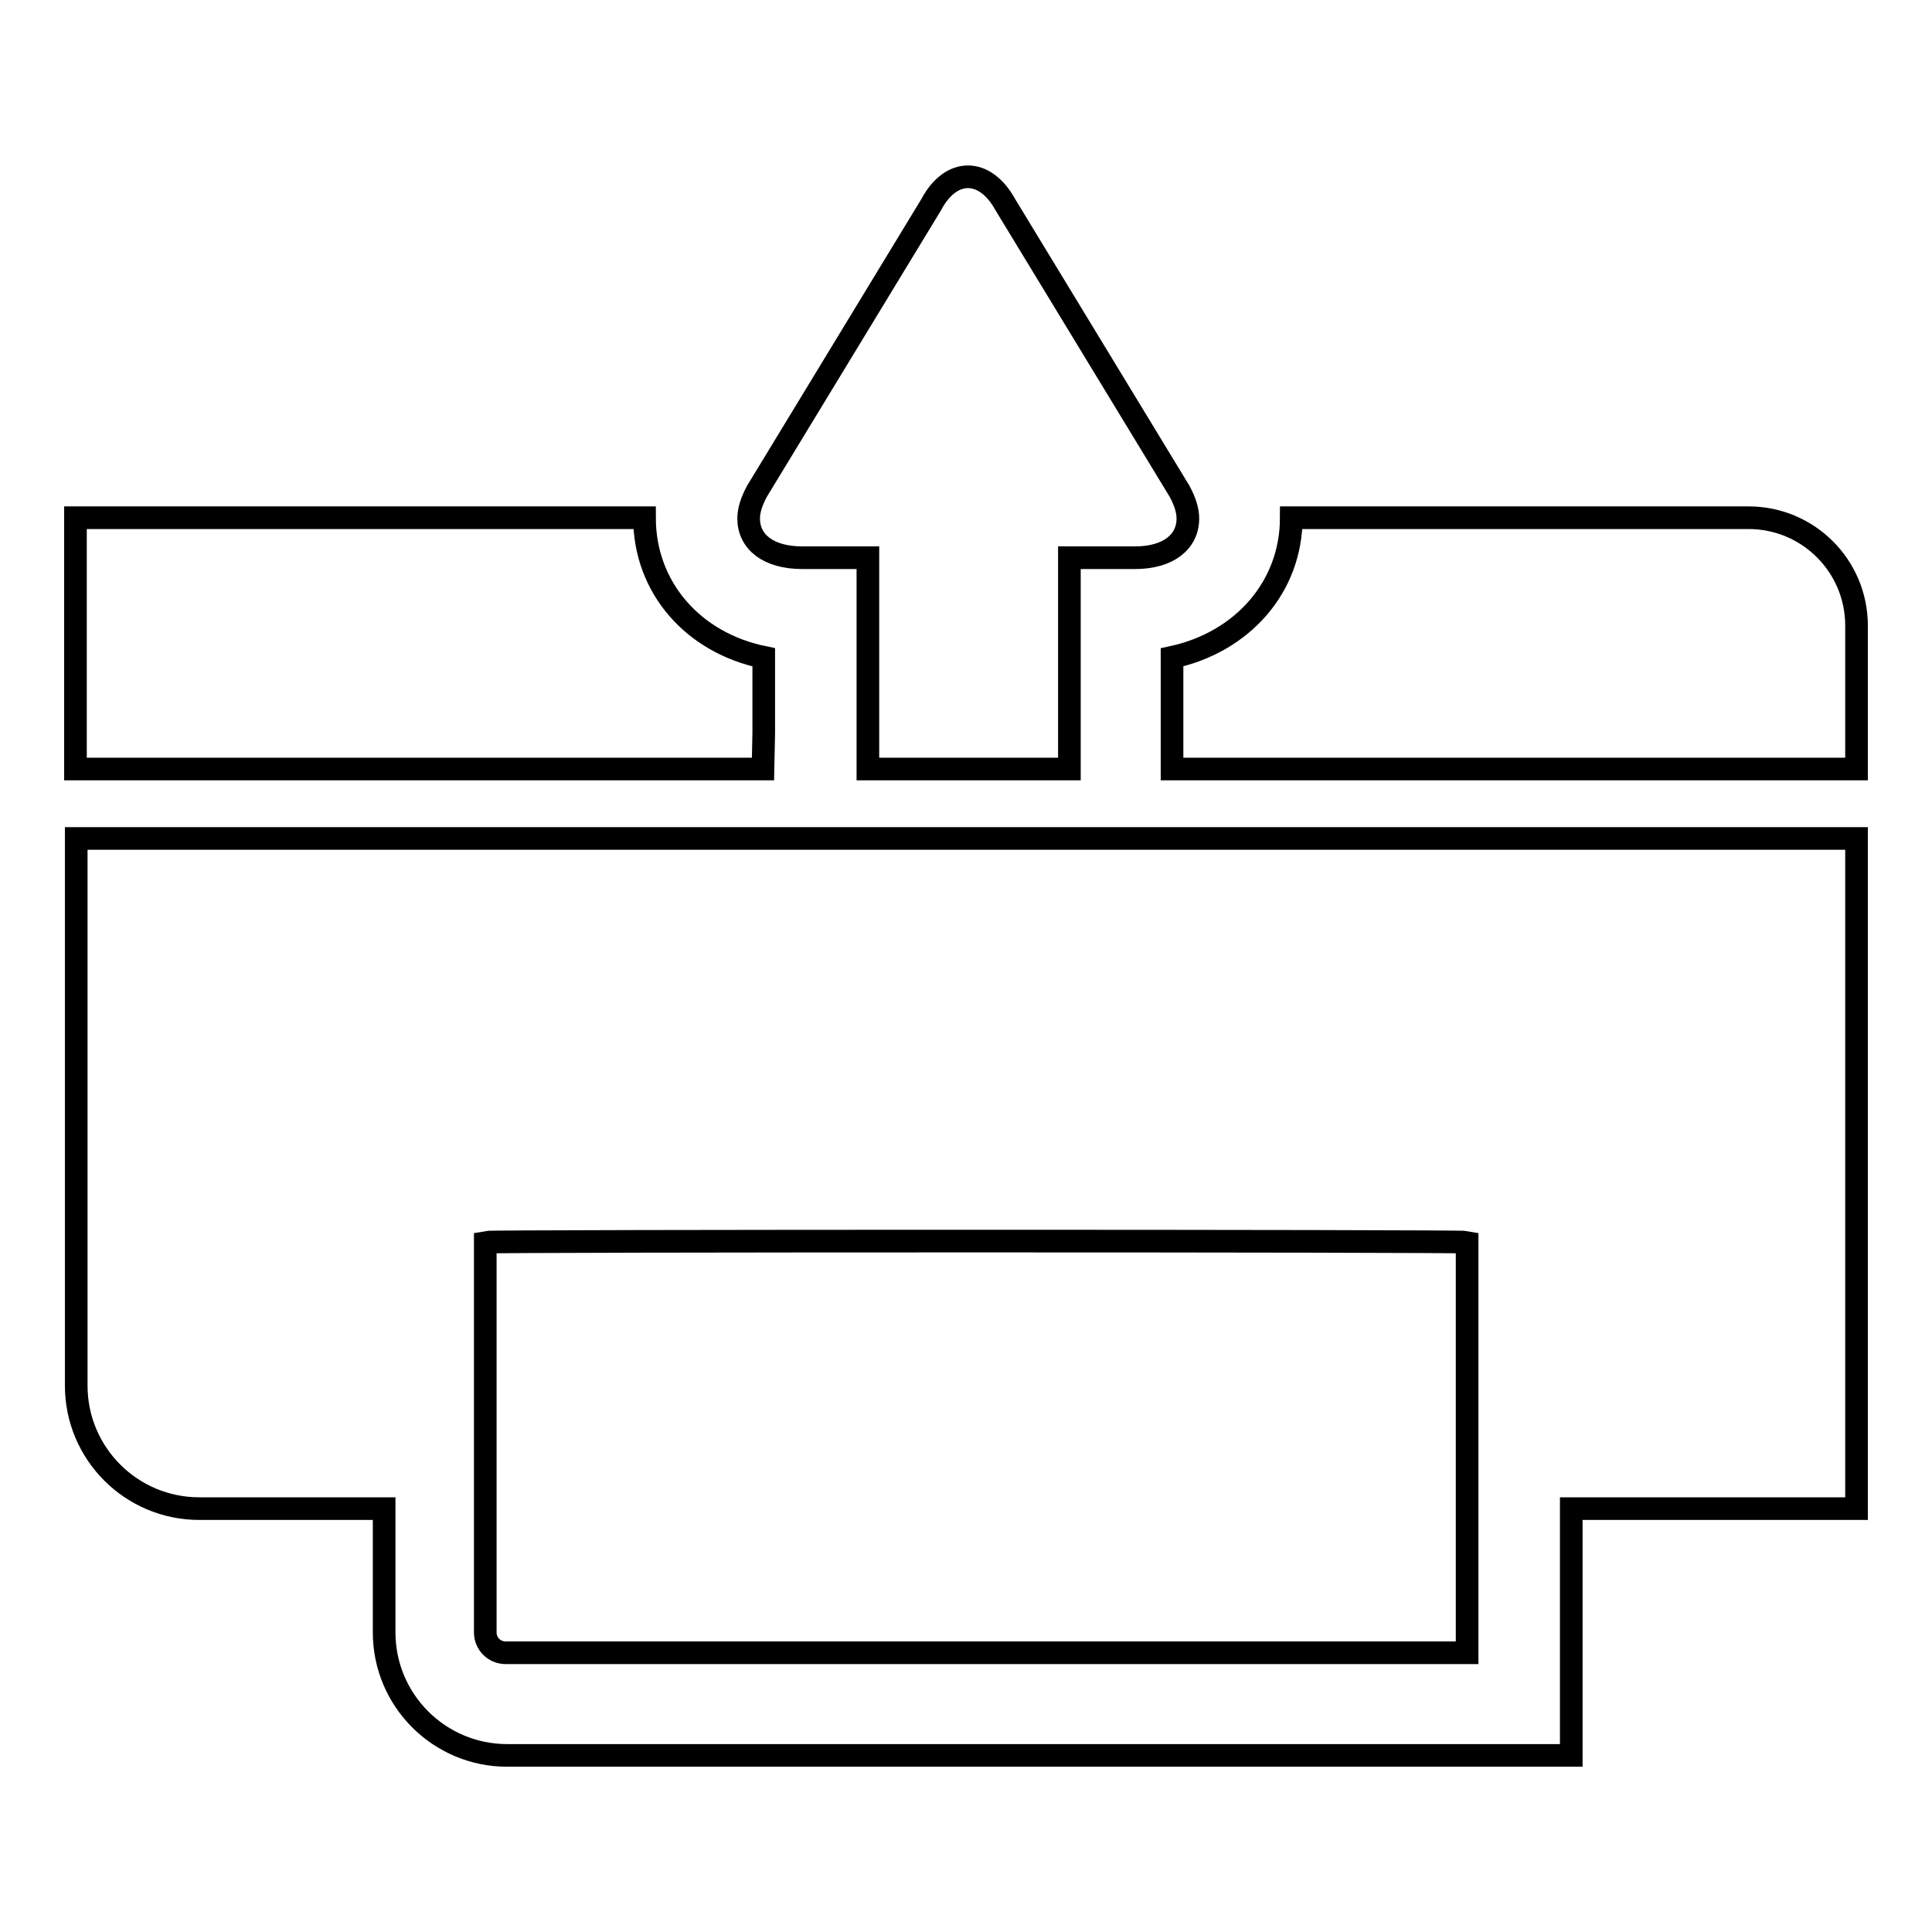
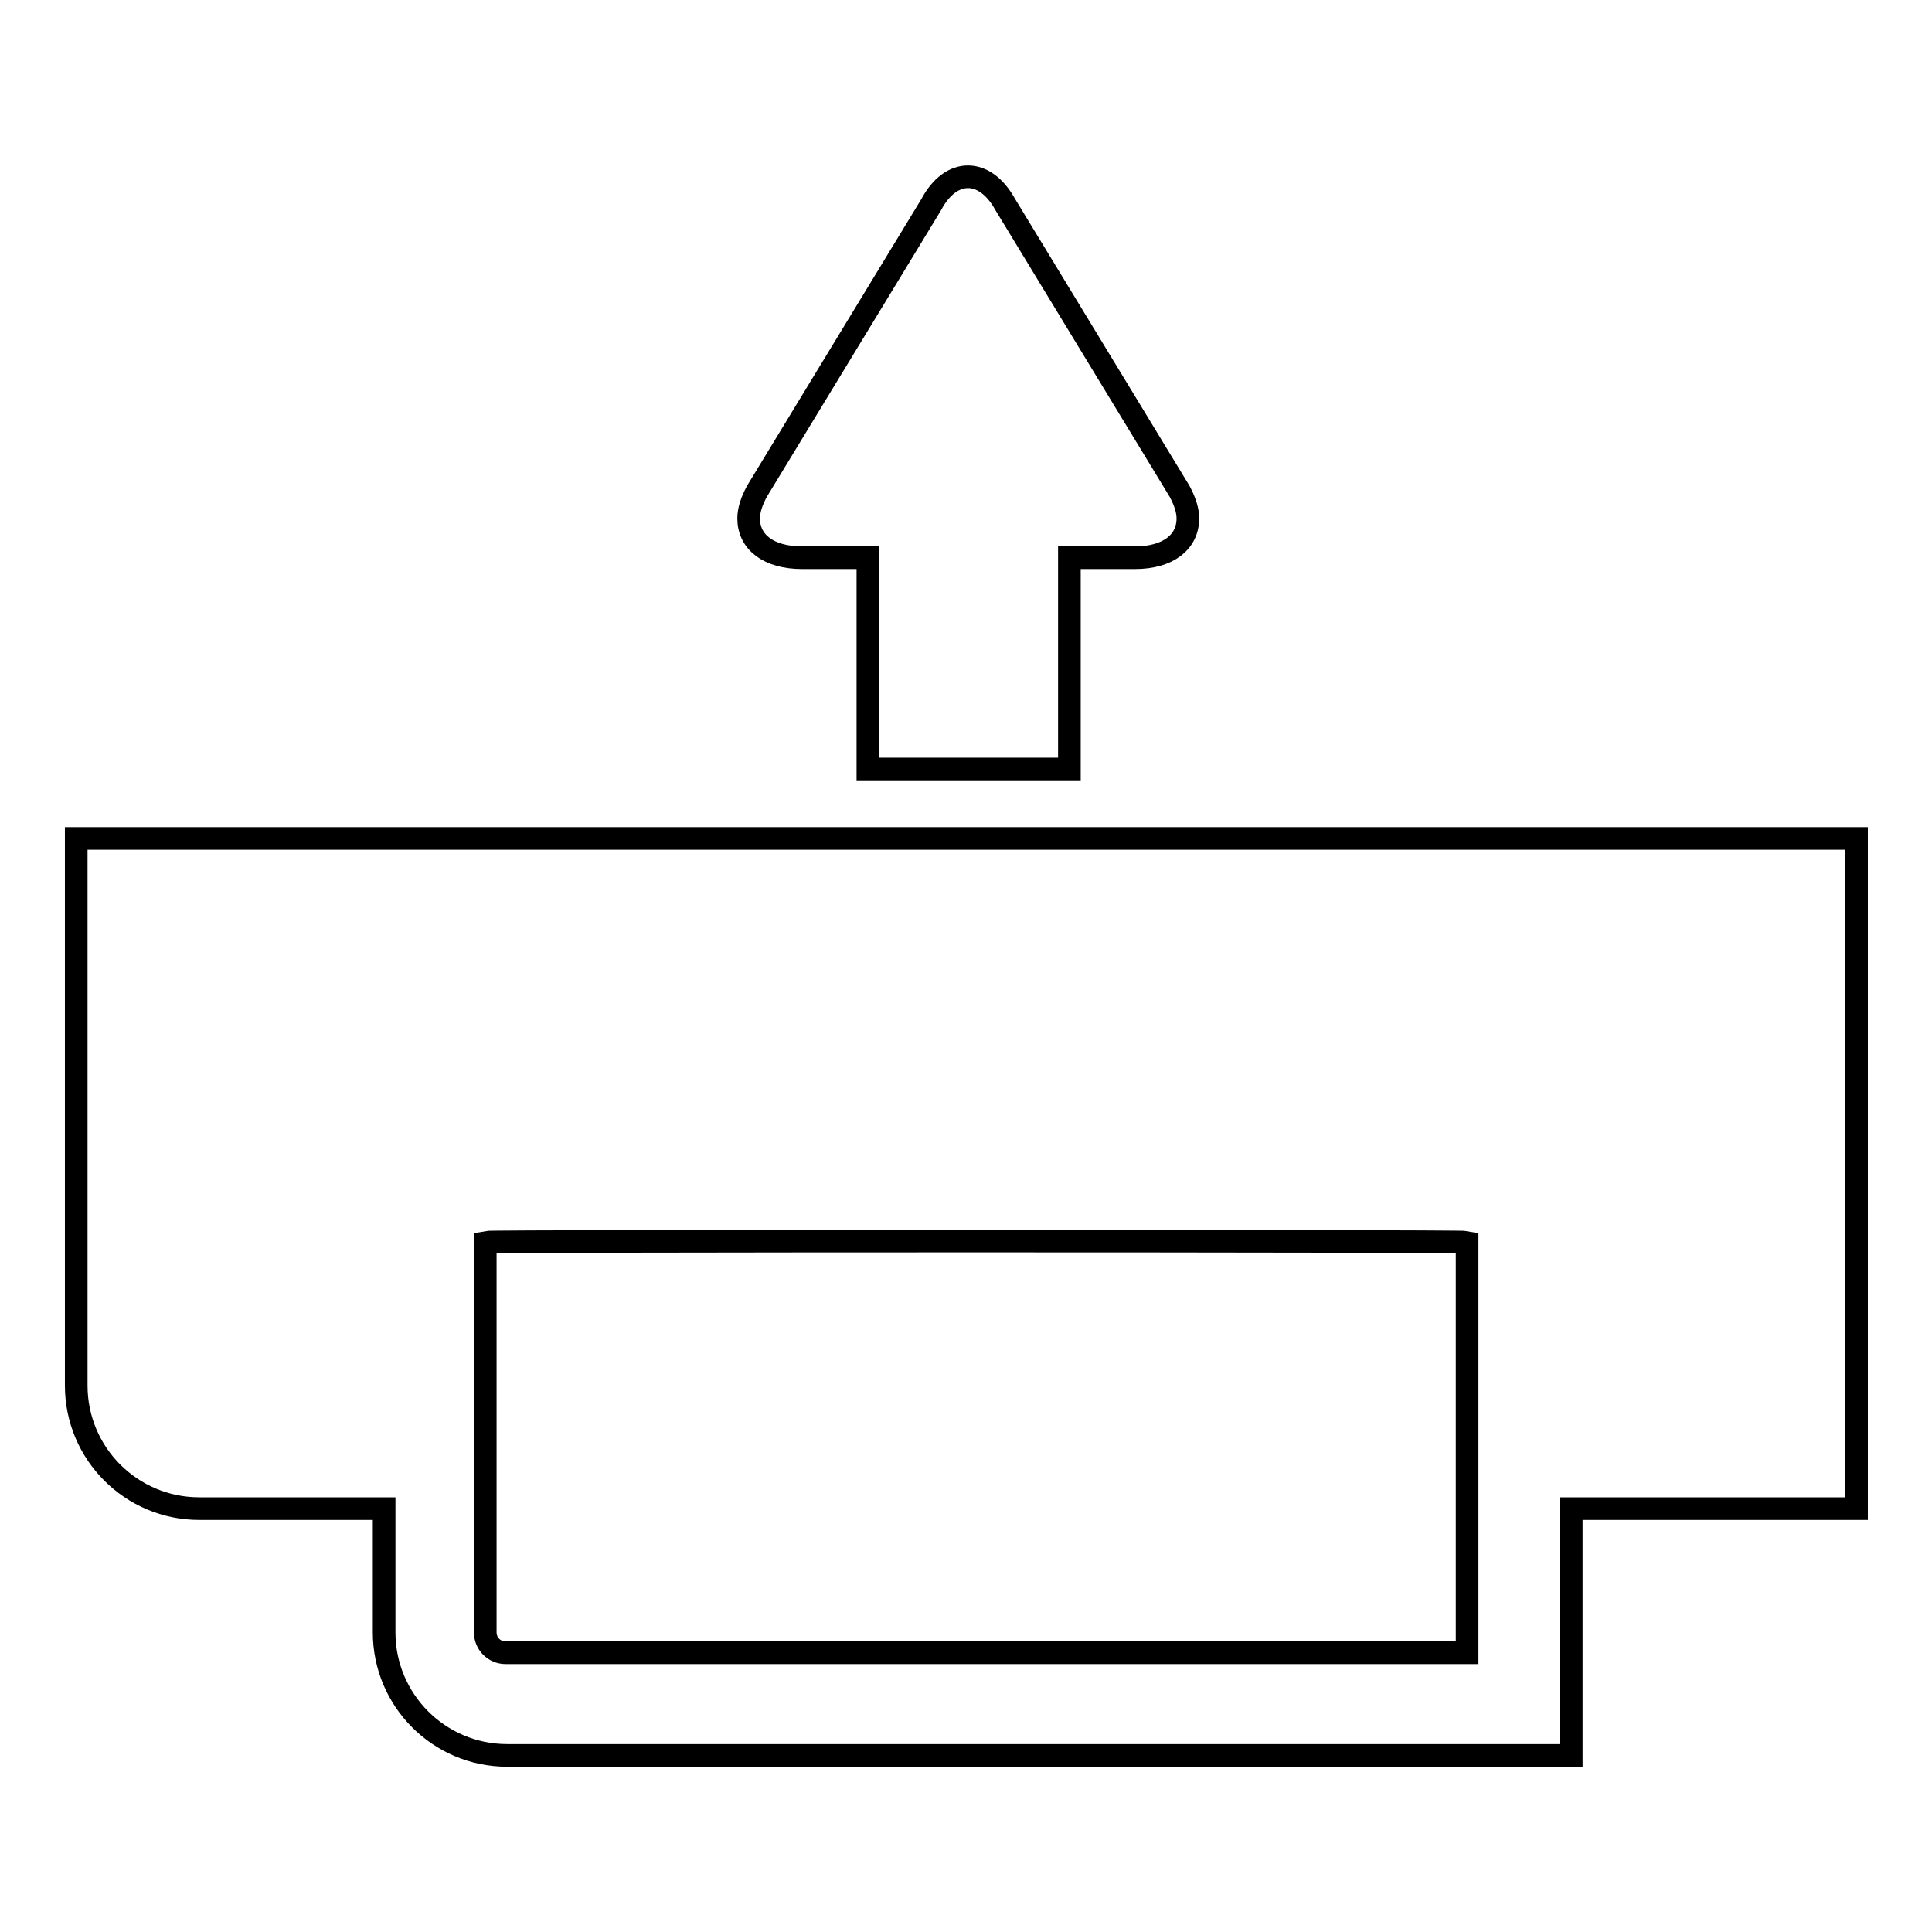
<svg xmlns="http://www.w3.org/2000/svg" version="1.1" x="0px" y="0px" viewBox="0 0 256 256" enable-background="new 0 0 256 256" xml:space="preserve">
  <g>
    <g>
      <path stroke-width="3" fill-opacity="0" stroke="#000000" d="M10.1,111.1v72.5c0,9,7.3,16.3,16.3,16.3h13.6h10.9v16.4c0,9,7.3,16.3,16.3,16.3h141v-30v-2.7h10.9H246l0-88.8H10.1z M194.4,202.6V219H67c-1.5,0-2.7-1.2-2.7-2.7v-51.7c0.9-0.2,129.2-0.2,130.1,0L194.4,202.6L194.4,202.6z" />
-       <path stroke-width="3" fill-opacity="0" stroke="#000000" d="M231.7,68.6h-60.6c0,0,0,0,0,0c0,9.2-6.5,16.5-15.8,18.5v10v4.8H246v-19C246,75,239.6,68.6,231.7,68.6z" />
-       <path stroke-width="3" fill-opacity="0" stroke="#000000" d="M101.2,97.1v-10c-9.3-1.9-15.8-9.2-15.8-18.5c0,0,0,0,0,0H10v33.3h91.1L101.2,97.1L101.2,97.1z" />
      <path stroke-width="3" fill-opacity="0" stroke="#000000" d="M156.3,65.1l-23.1-38c-2.7-4.9-7.2-4.9-9.8,0l-23.1,38c-0.7,1.3-1.1,2.5-1.1,3.6c0,3.1,2.6,5.2,7.1,5.2h8.7v4.8v18.4v4.8h26.7v-4.8V78.7v-4.8h8.7c4.4,0,7-2.1,7-5.2C157.4,67.6,157,66.4,156.3,65.1z" />
    </g>
  </g>
</svg>